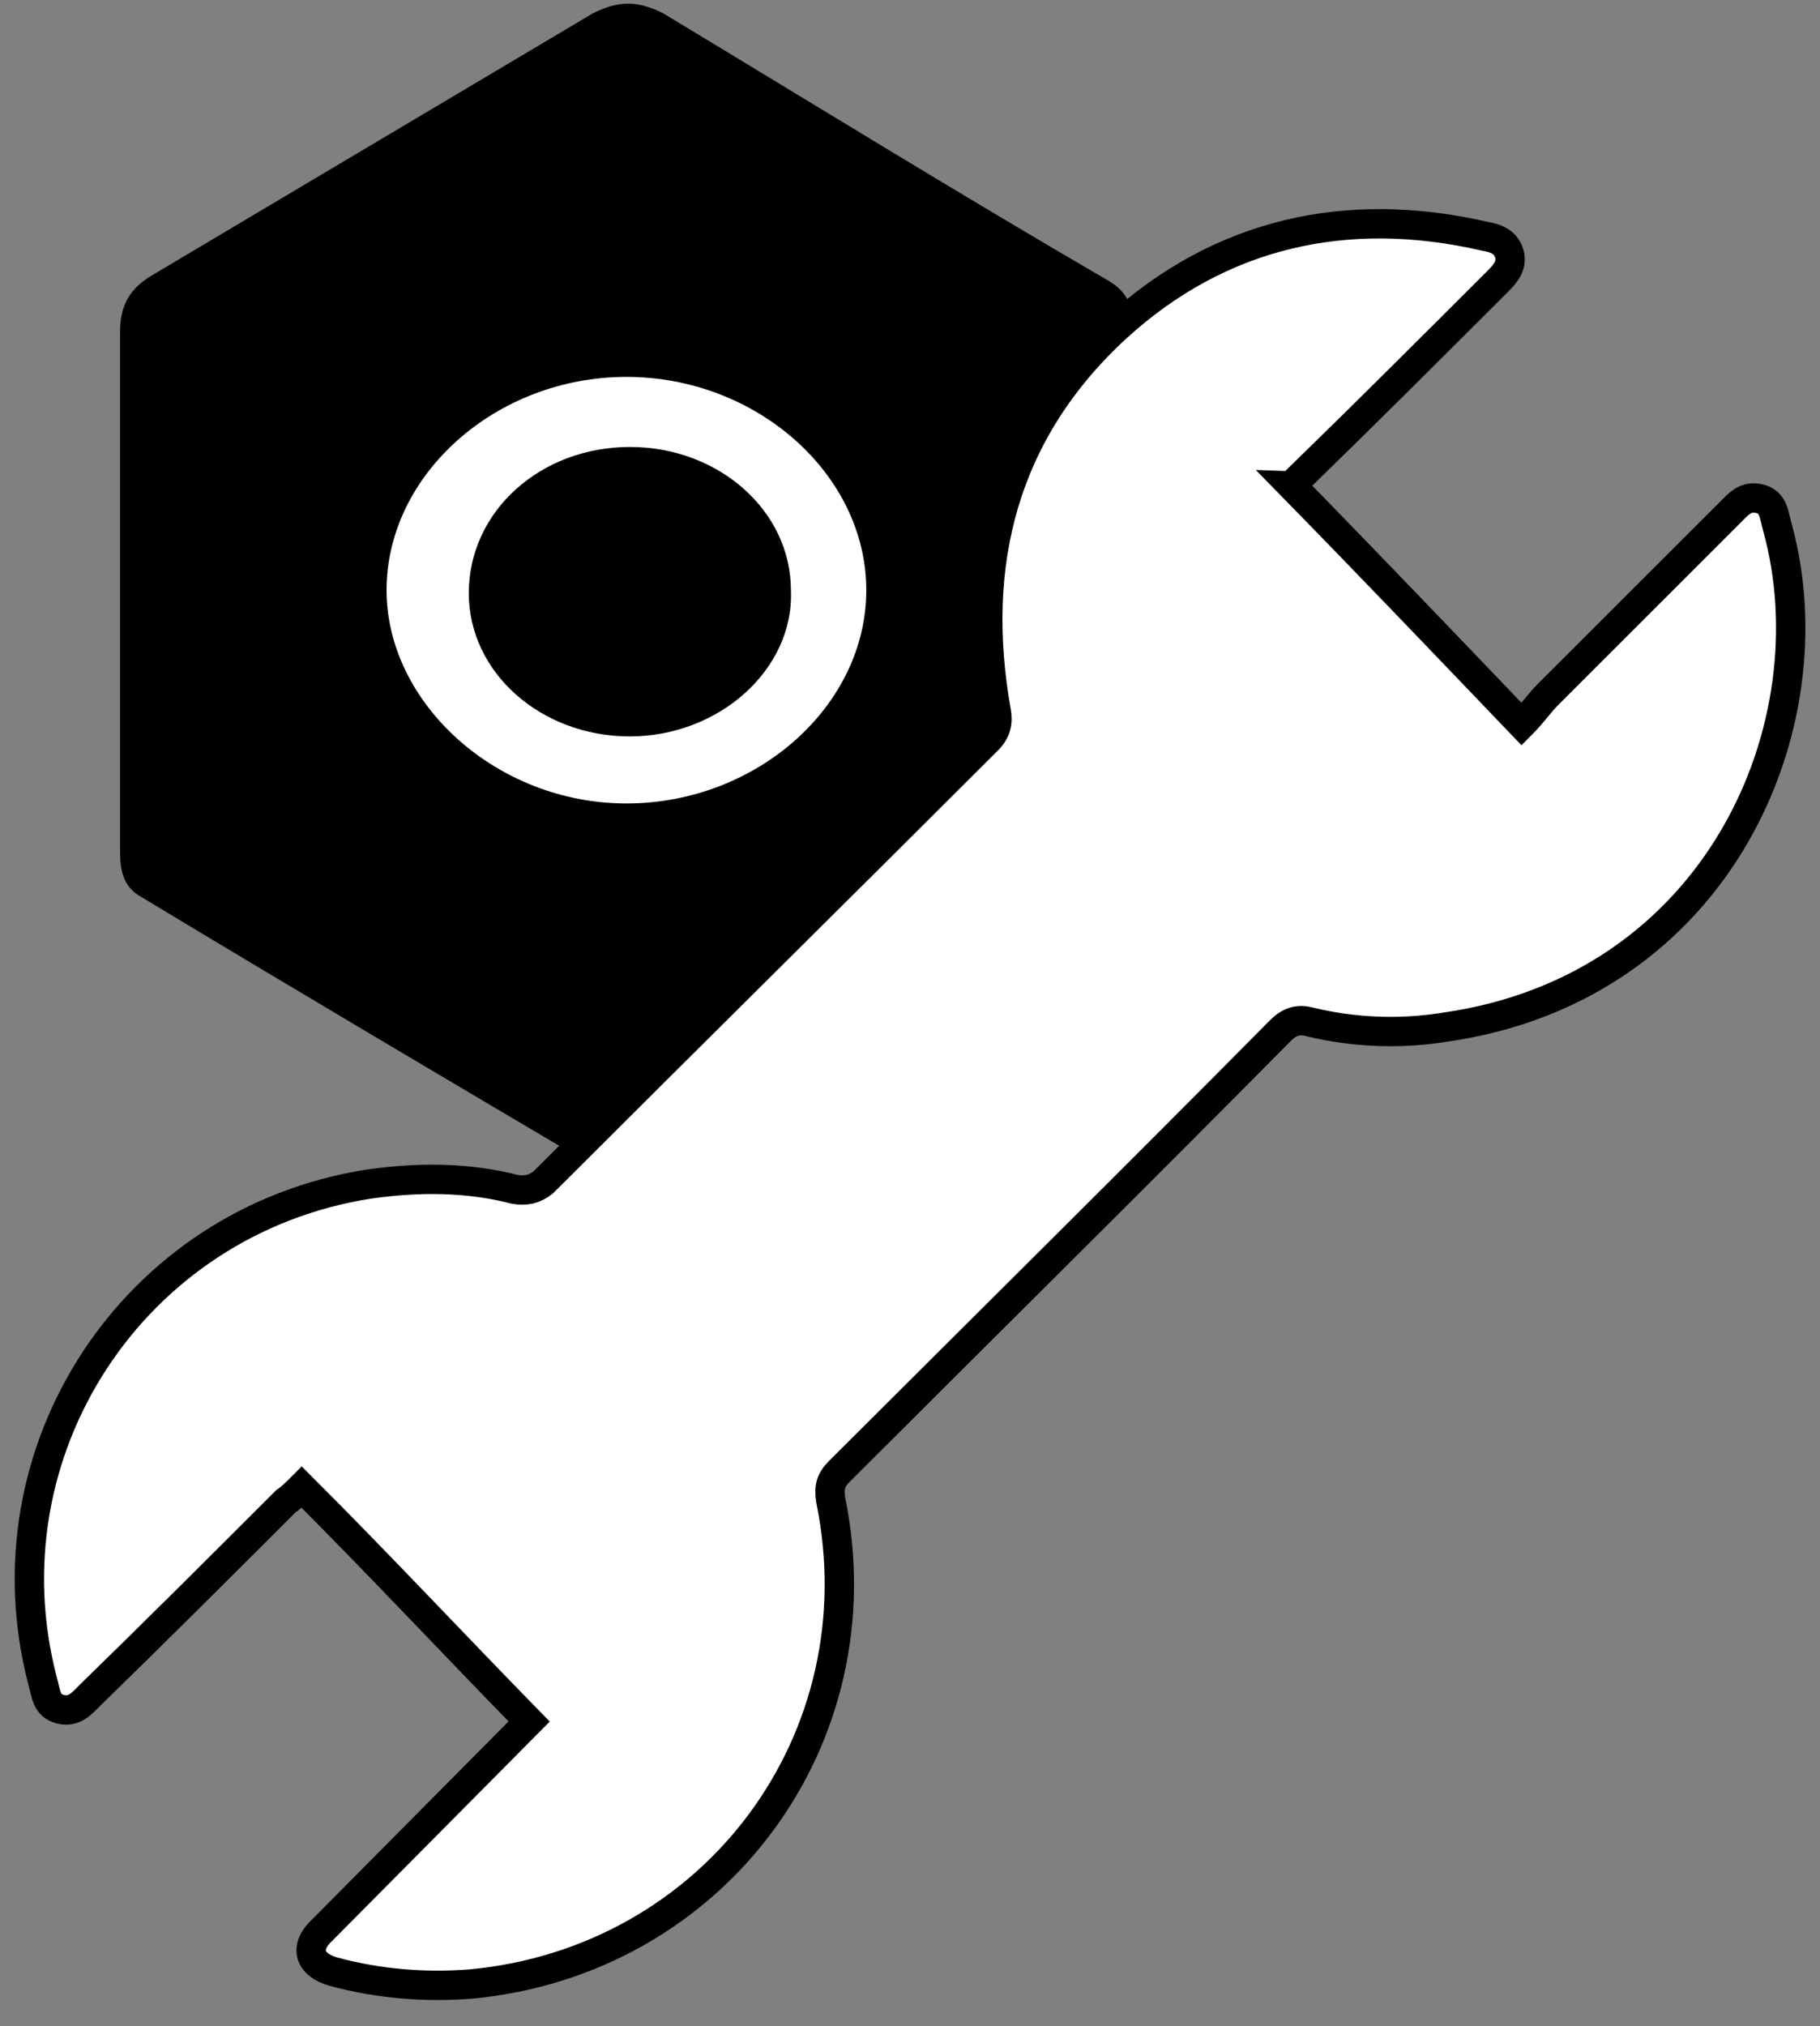
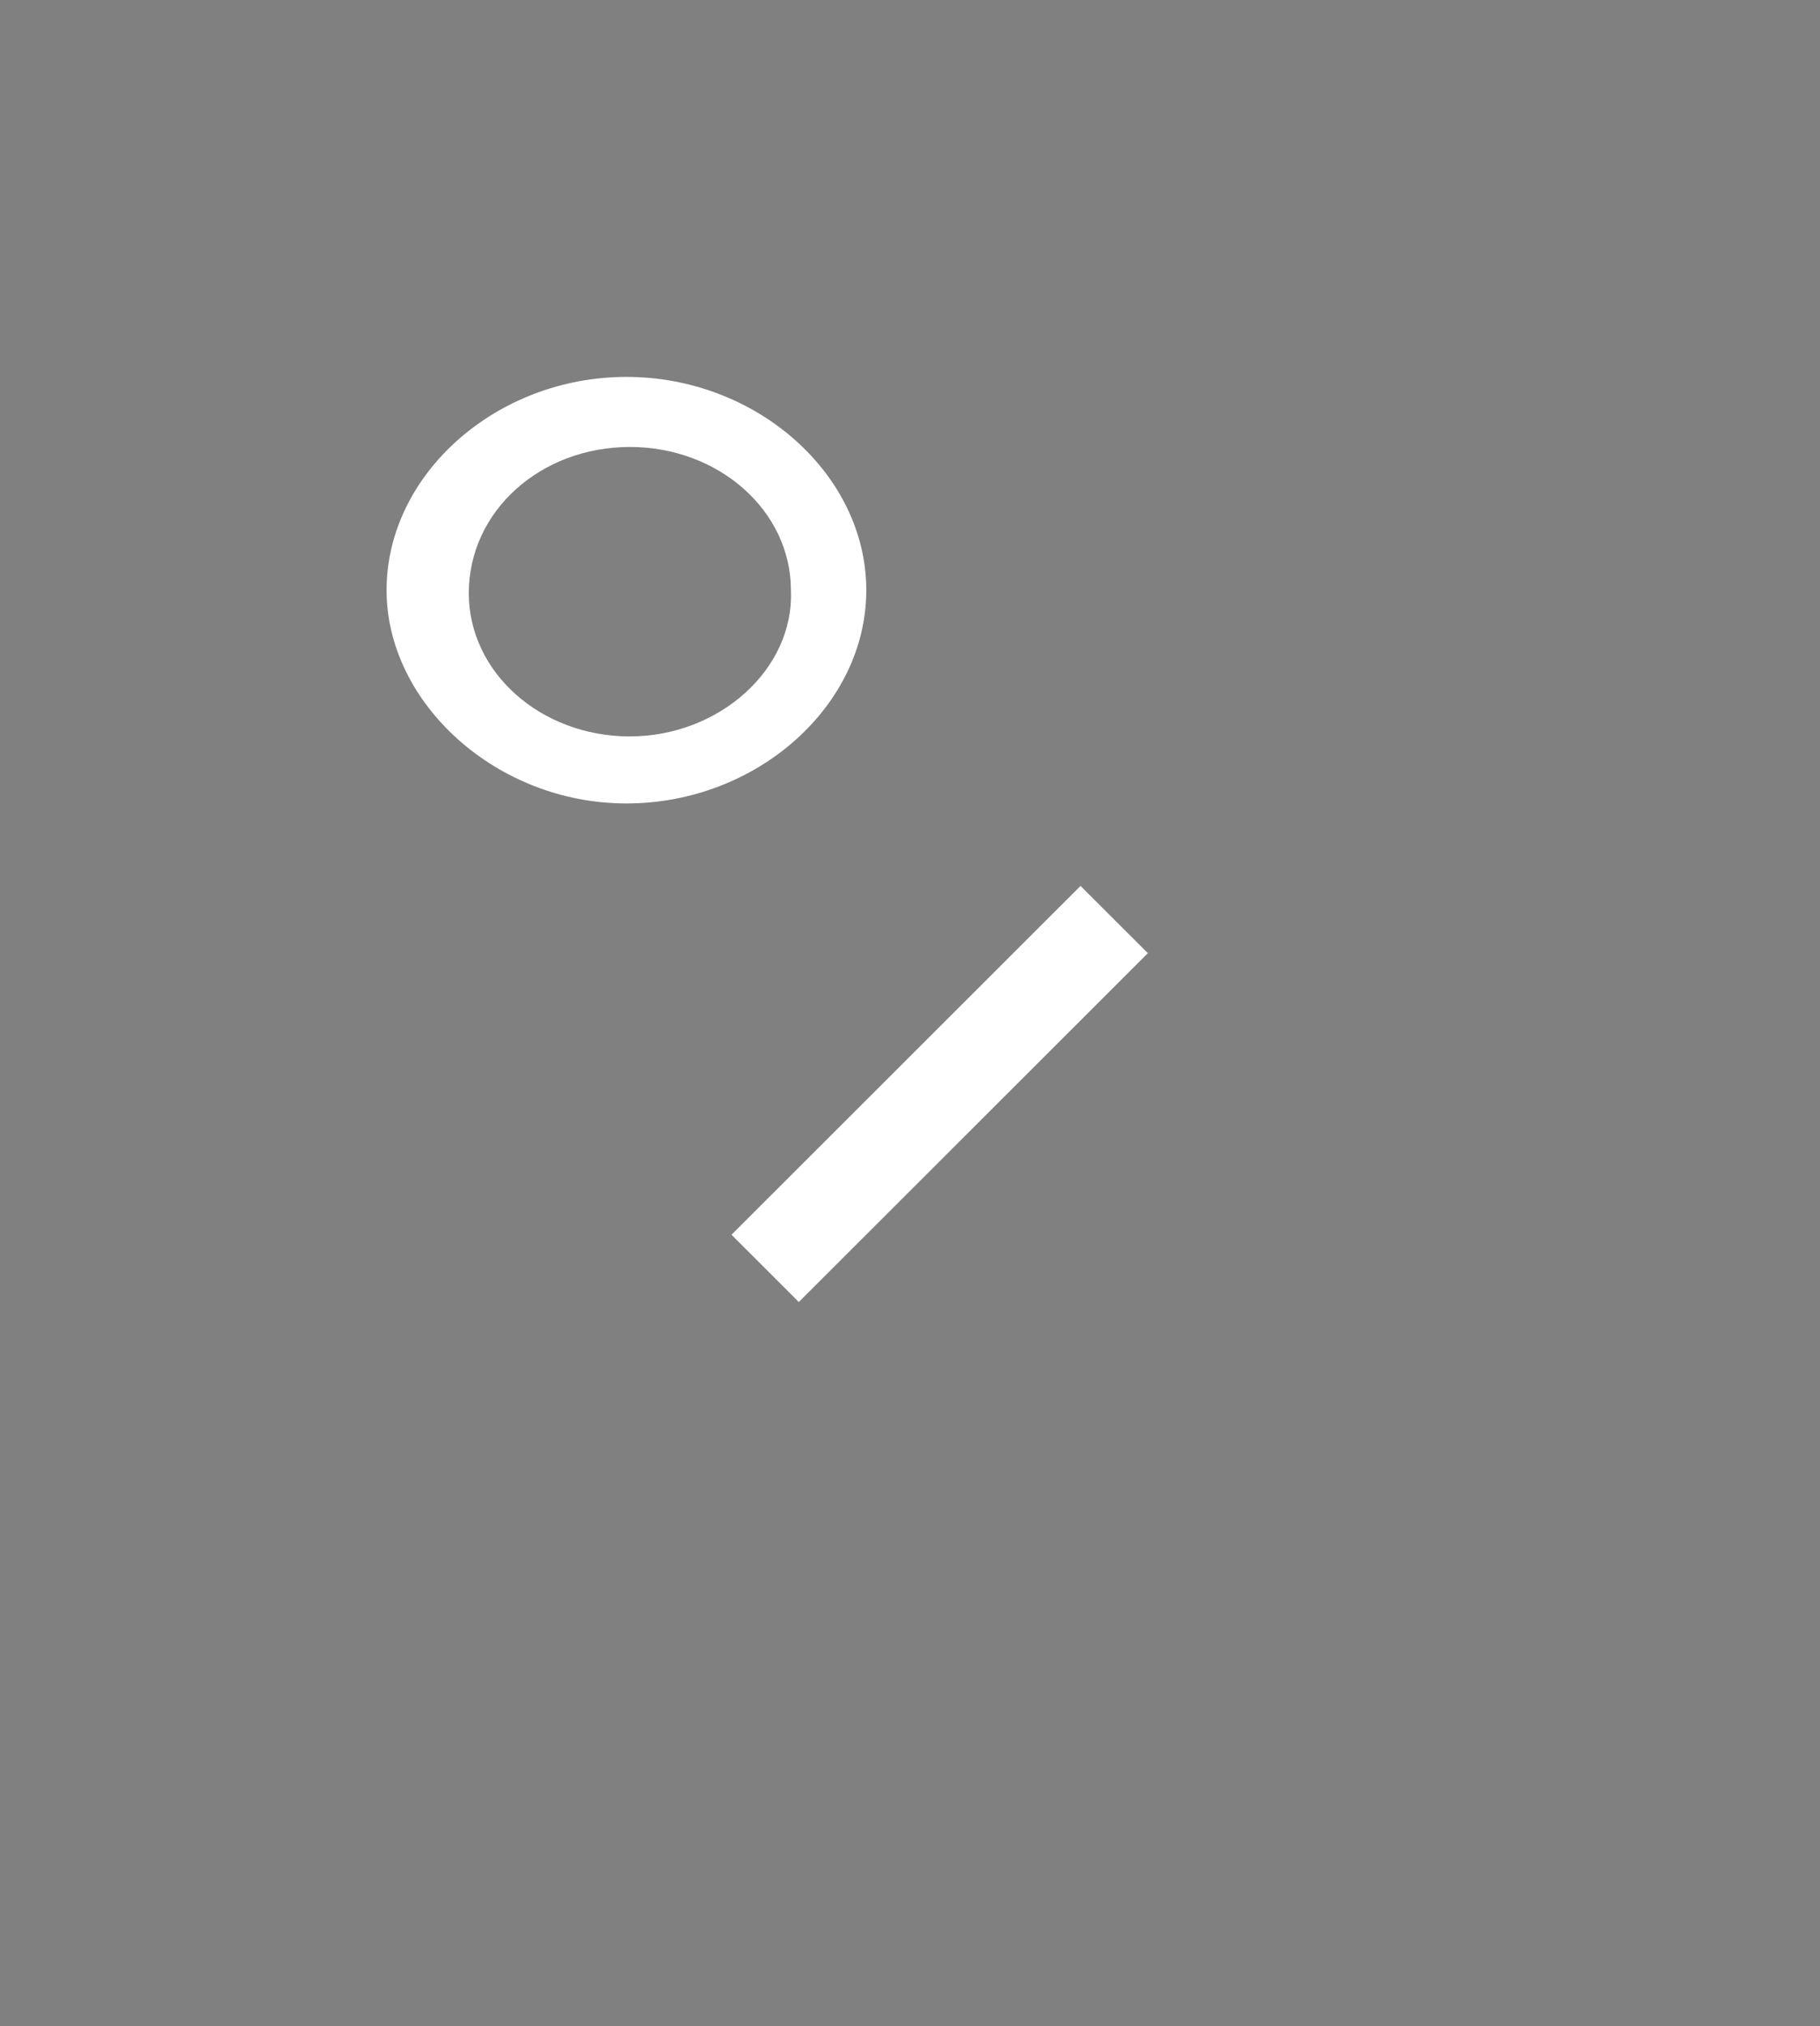
<svg xmlns="http://www.w3.org/2000/svg" width="62" height="69" viewBox="0 0 62 69" fill="none">
  <rect x="0" y="0" width="62" height="69" fill="#808080" stroke="none" />
-   <path d="M4.09 20.312C4.09 17.347 4.09 14.381 4.09 11.302C4.09 10.389 4.423 9.819 5.199 9.363C10.191 6.398 15.183 3.432 20.175 0.467C21.062 0.011 21.728 0.011 22.615 0.467C27.718 3.546 32.71 6.626 37.813 9.591C38.367 9.933 38.589 10.389 38.589 11.074C38.589 17.119 38.589 23.049 38.589 29.094C38.589 29.892 38.256 30.349 37.702 30.691C32.488 33.77 27.385 36.735 22.172 39.815C21.617 40.157 21.062 40.157 20.397 39.815C15.183 36.735 9.969 33.656 4.866 30.577C4.201 30.234 4.09 29.664 4.09 28.98C4.09 26.015 4.09 23.049 4.09 19.97V20.312Z" fill="black" />
  <path d="M21.34 12.835C25.776 12.835 29.511 16.155 29.511 20.098C29.511 24.041 25.776 27.361 21.34 27.361C16.904 27.361 13.169 23.937 13.169 20.098C13.169 16.155 16.904 12.835 21.34 12.835ZM21.457 15.221C18.422 15.221 15.97 17.4 15.97 20.202C15.97 22.899 18.422 25.078 21.457 25.078C24.491 25.078 27.059 22.796 26.943 20.098C26.943 17.4 24.491 15.221 21.457 15.221Z" fill="white" />
-   <path d="M18.026 58.624C15.444 55.984 12.921 53.284 10.279 50.644C10.099 50.824 9.919 51.004 9.738 51.124C7.516 53.344 5.294 55.564 3.072 57.724C2.772 58.024 2.532 58.324 2.051 58.204C1.571 58.084 1.571 57.664 1.451 57.244C-0.591 49.444 4.514 41.584 12.561 40.324C14.243 40.084 15.924 40.084 17.546 40.504C17.906 40.564 18.206 40.504 18.507 40.264C23.551 35.224 28.596 30.244 33.641 25.204C33.941 24.904 34.001 24.604 33.941 24.244C33.04 19.204 34.181 14.705 38.025 11.165C41.568 7.925 45.892 6.965 50.577 8.045C50.937 8.105 51.297 8.225 51.417 8.645C51.537 9.065 51.237 9.365 50.997 9.605C48.775 11.825 46.553 14.045 44.331 16.205C44.151 16.384 44.03 16.505 43.97 16.505C46.613 19.204 49.195 21.904 51.838 24.664C52.198 24.304 52.438 23.944 52.739 23.644C54.78 21.604 56.882 19.505 58.924 17.465C59.225 17.165 59.465 16.864 59.945 16.985C60.426 17.105 60.426 17.524 60.546 17.945C62.408 24.664 58.564 33.664 49.195 34.984C47.694 35.224 46.132 35.164 44.631 34.804C44.211 34.684 43.91 34.804 43.61 35.104C38.625 40.144 33.581 45.124 28.596 50.104C28.296 50.404 28.236 50.644 28.296 51.064C29.977 59.224 24.332 66.784 16.044 67.564C14.483 67.684 12.921 67.564 11.36 67.144C10.519 66.904 10.339 66.304 11 65.704L18.026 58.624Z" fill="white" stroke="black" stroke-miterlimit="10" />
  <path d="M39.103 32.459L36.81 30.169L24.919 42.048L27.212 44.339L39.103 32.459Z" fill="white" />
</svg>